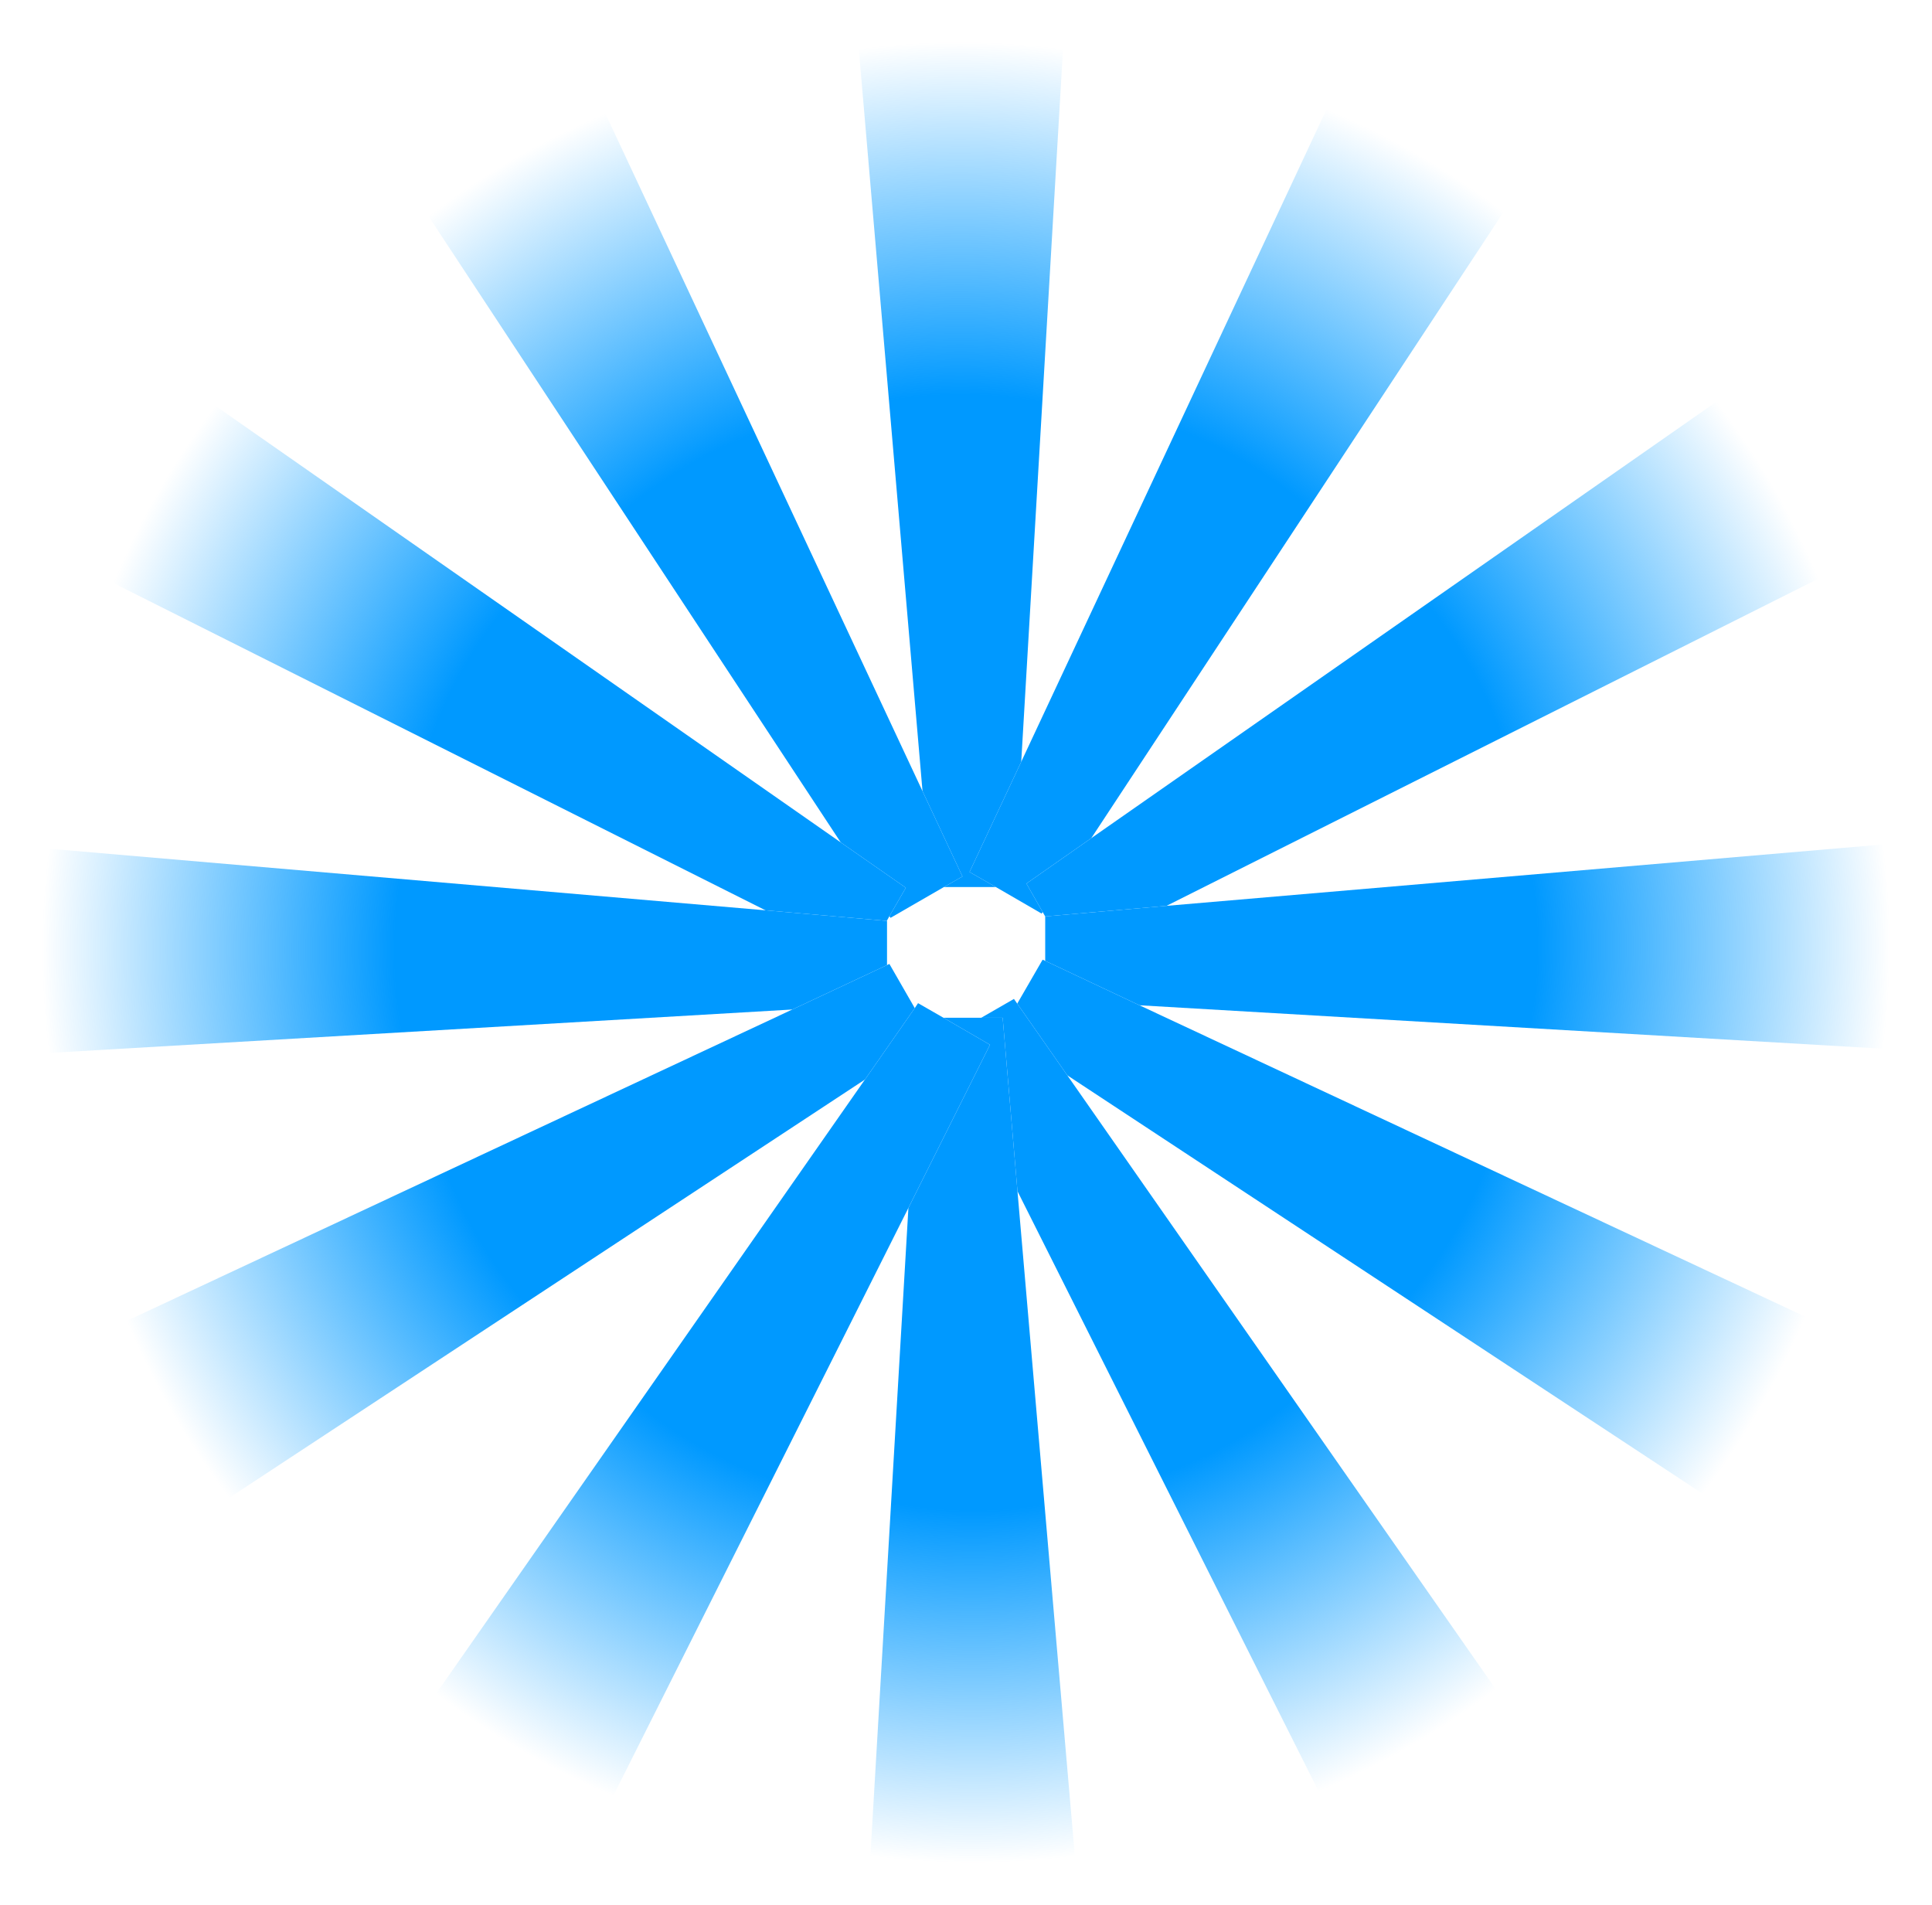
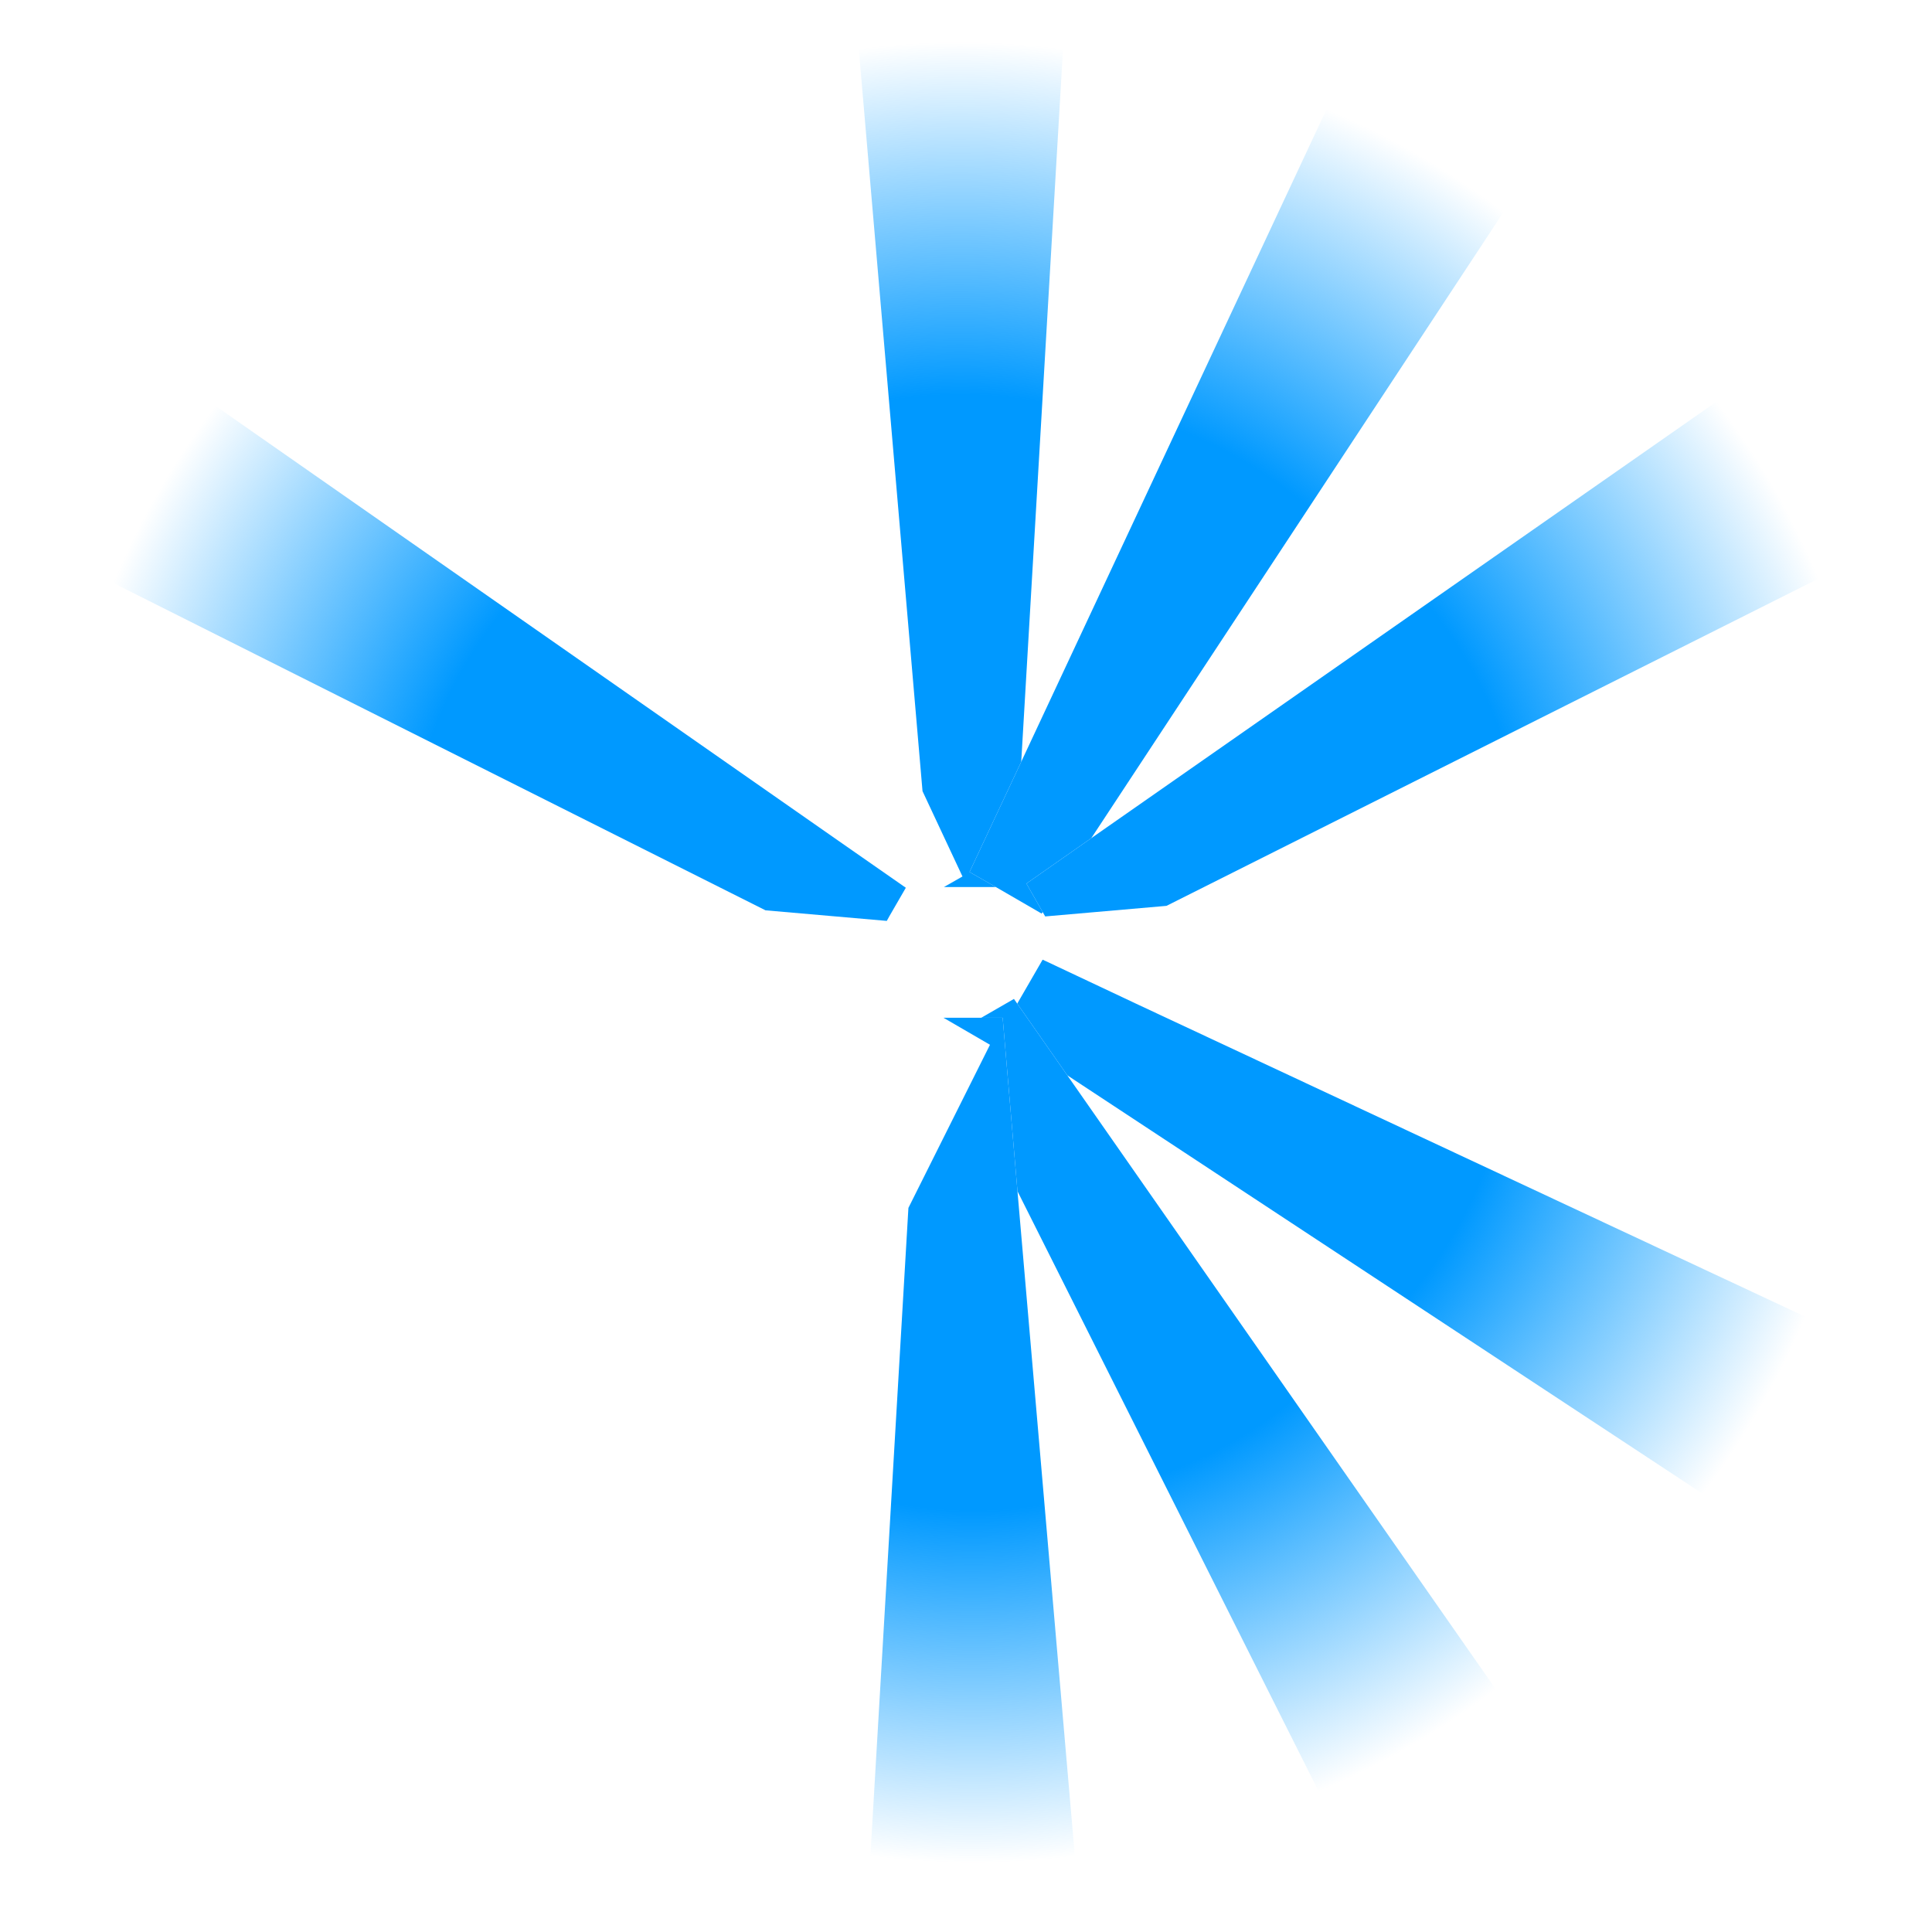
<svg xmlns="http://www.w3.org/2000/svg" height="405.2px" width="411.0px">
  <g transform="matrix(1.0, 0.0, 0.0, 1.0, 205.5, 202.6)">
    <path d="M-9.25 -34.3 L-23.7 -202.6 21.25 -202.6 11.75 -40.55 0.75 -17.1 6.35 -13.9 -4.7 -13.9 Q-2.7 -15.05 -0.75 -16.15 L-9.25 -34.3" fill="url(#gradient0)" fill-rule="evenodd" stroke="none" />
    <path d="M11.75 -40.55 L81.05 -188.65 120.05 -166.15 26.65 -24.3 12.85 -14.65 16.3 -8.6 16.1 -8.25 6.35 -13.9 0.75 -17.1 11.75 -40.55" fill="url(#gradient1)" fill-rule="evenodd" stroke="none" />
    <path d="M26.65 -24.3 L168.1 -123.05 190.6 -84.15 42.65 -9.9 16.85 -7.65 16.3 -8.6 12.85 -14.65 26.65 -24.3" fill="url(#gradient2)" fill-rule="evenodd" stroke="none" />
-     <path d="M42.65 -9.9 L205.5 -23.85 205.5 21.1 36.9 11.25 16.85 1.8 16.85 -7.65 42.65 -9.9" fill="url(#gradient3)" fill-rule="evenodd" stroke="none" />
    <path d="M36.9 11.25 L187.85 81.85 165.35 120.85 21.55 26.15 10.9 10.9 16.3 1.55 16.85 1.8 36.9 11.25" fill="url(#gradient4)" fill-rule="evenodd" stroke="none" />
    <path d="M21.55 26.15 L118.6 165.2 79.65 187.7 10.95 50.8 7.8 13.9 3.25 13.9 10.2 9.9 10.9 10.9 21.55 26.15" fill="url(#gradient5)" fill-rule="evenodd" stroke="none" />
    <path d="M10.95 50.8 L24.05 202.6 -20.95 202.6 -12.25 54.35 5.1 19.65 -4.8 13.9 3.25 13.9 7.8 13.9 10.95 50.8" fill="url(#gradient6)" fill-rule="evenodd" stroke="none" />
-     <path d="M-26.65 -23.4 L-120.0 -165.2 -81.05 -187.7 -9.25 -34.3 -0.75 -16.15 Q-2.7 -15.05 -4.7 -13.9 L-16.05 -7.35 -16.3 -7.7 -12.8 -13.75 -26.65 -23.4" fill="url(#gradient7)" fill-rule="evenodd" stroke="none" />
    <path d="M-42.65 -8.95 L-190.6 -83.2 -168.1 -122.15 -26.65 -23.4 -12.8 -13.75 -16.3 -7.7 -16.85 -6.7 -42.65 -8.95" fill="url(#gradient8)" fill-rule="evenodd" stroke="none" />
-     <path d="M-36.95 12.15 L-205.5 22.0 -205.5 -22.95 -42.65 -8.95 -16.85 -6.7 -16.8 -6.7 -16.8 2.7 -36.95 12.15" fill="url(#gradient9)" fill-rule="evenodd" stroke="none" />
-     <path d="M-21.5 27.05 L-165.35 121.7 -187.85 82.75 -36.95 12.15 -16.8 2.7 -16.3 2.45 -10.9 11.85 -21.5 27.05" fill="url(#gradient10)" fill-rule="evenodd" stroke="none" />
-     <path d="M-12.25 54.35 L-79.65 188.6 -118.6 166.1 -21.5 27.05 -10.9 11.85 -10.2 10.8 -4.8 13.9 5.1 19.65 -12.25 54.35" fill="url(#gradient11)" fill-rule="evenodd" stroke="none" />
  </g>
  <defs>
    <radialGradient cx="0" cy="0" gradientTransform="matrix(0.205, 0.0, 0.0, 0.205, -1.25, -25.75)" gradientUnits="userSpaceOnUse" id="gradient0" r="819.2" spreadMethod="pad">
      <stop offset="0.553" stop-color="#0099ff" />
      <stop offset="1.0" stop-color="#0099ff" stop-opacity="0.0" />
    </radialGradient>
    <radialGradient cx="0" cy="0" gradientTransform="matrix(0.178, 0.102, -0.102, 0.178, 12.1, -24.25)" gradientUnits="userSpaceOnUse" id="gradient1" r="819.2" spreadMethod="pad">
      <stop offset="0.553" stop-color="#0099ff" />
      <stop offset="1.0" stop-color="#0099ff" stop-opacity="0.0" />
    </radialGradient>
    <radialGradient cx="0" cy="0" gradientTransform="matrix(0.102, 0.178, -0.178, 0.102, 26.2, -15.15)" gradientUnits="userSpaceOnUse" id="gradient2" r="819.2" spreadMethod="pad">
      <stop offset="0.553" stop-color="#0099ff" />
      <stop offset="1.0" stop-color="#0099ff" stop-opacity="0.0" />
    </radialGradient>
    <radialGradient cx="0" cy="0" gradientTransform="matrix(0.0, 0.205, -0.205, 0.0, 28.65, -1.4)" gradientUnits="userSpaceOnUse" id="gradient3" r="819.2" spreadMethod="pad">
      <stop offset="0.553" stop-color="#0099ff" />
      <stop offset="1.0" stop-color="#0099ff" stop-opacity="0.0" />
    </radialGradient>
    <radialGradient cx="0" cy="0" gradientTransform="matrix(-0.102, 0.178, -0.178, -0.102, 23.45, 12.9)" gradientUnits="userSpaceOnUse" id="gradient4" r="819.2" spreadMethod="pad">
      <stop offset="0.553" stop-color="#0099ff" />
      <stop offset="1.0" stop-color="#0099ff" stop-opacity="0.0" />
    </radialGradient>
    <radialGradient cx="0" cy="0" gradientTransform="matrix(-0.178, 0.102, -0.102, -0.178, 10.7, 23.25)" gradientUnits="userSpaceOnUse" id="gradient5" r="819.2" spreadMethod="pad">
      <stop offset="0.553" stop-color="#0099ff" />
      <stop offset="1.0" stop-color="#0099ff" stop-opacity="0.0" />
    </radialGradient>
    <radialGradient cx="0" cy="0" gradientTransform="matrix(-0.205, 0.0, 0.0, -0.205, 1.55, 25.75)" gradientUnits="userSpaceOnUse" id="gradient6" r="819.2" spreadMethod="pad">
      <stop offset="0.553" stop-color="#0099ff" />
      <stop offset="1.0" stop-color="#0099ff" stop-opacity="0.0" />
    </radialGradient>
    <radialGradient cx="0" cy="0" gradientTransform="matrix(-0.178, 0.102, 0.102, 0.178, -12.1, -23.35)" gradientUnits="userSpaceOnUse" id="gradient7" r="819.2" spreadMethod="pad">
      <stop offset="0.553" stop-color="#0099ff" />
      <stop offset="1.0" stop-color="#0099ff" stop-opacity="0.0" />
    </radialGradient>
    <radialGradient cx="0" cy="0" gradientTransform="matrix(-0.102, 0.178, 0.178, 0.102, -26.2, -14.25)" gradientUnits="userSpaceOnUse" id="gradient8" r="819.2" spreadMethod="pad">
      <stop offset="0.553" stop-color="#0099ff" />
      <stop offset="1.0" stop-color="#0099ff" stop-opacity="0.0" />
    </radialGradient>
    <radialGradient cx="0" cy="0" gradientTransform="matrix(0.0, 0.205, 0.205, 0.0, -28.65, -0.5)" gradientUnits="userSpaceOnUse" id="gradient9" r="819.2" spreadMethod="pad">
      <stop offset="0.553" stop-color="#0099ff" />
      <stop offset="1.0" stop-color="#0099ff" stop-opacity="0.0" />
    </radialGradient>
    <radialGradient cx="0" cy="0" gradientTransform="matrix(0.102, 0.178, 0.178, -0.102, -23.45, 13.8)" gradientUnits="userSpaceOnUse" id="gradient10" r="819.2" spreadMethod="pad">
      <stop offset="0.553" stop-color="#0099ff" />
      <stop offset="1.0" stop-color="#0099ff" stop-opacity="0.0" />
    </radialGradient>
    <radialGradient cx="0" cy="0" gradientTransform="matrix(0.178, 0.102, 0.102, -0.178, -10.7, 24.2)" gradientUnits="userSpaceOnUse" id="gradient11" r="819.2" spreadMethod="pad">
      <stop offset="0.553" stop-color="#0099ff" />
      <stop offset="1.0" stop-color="#0099ff" stop-opacity="0.0" />
    </radialGradient>
  </defs>
</svg>